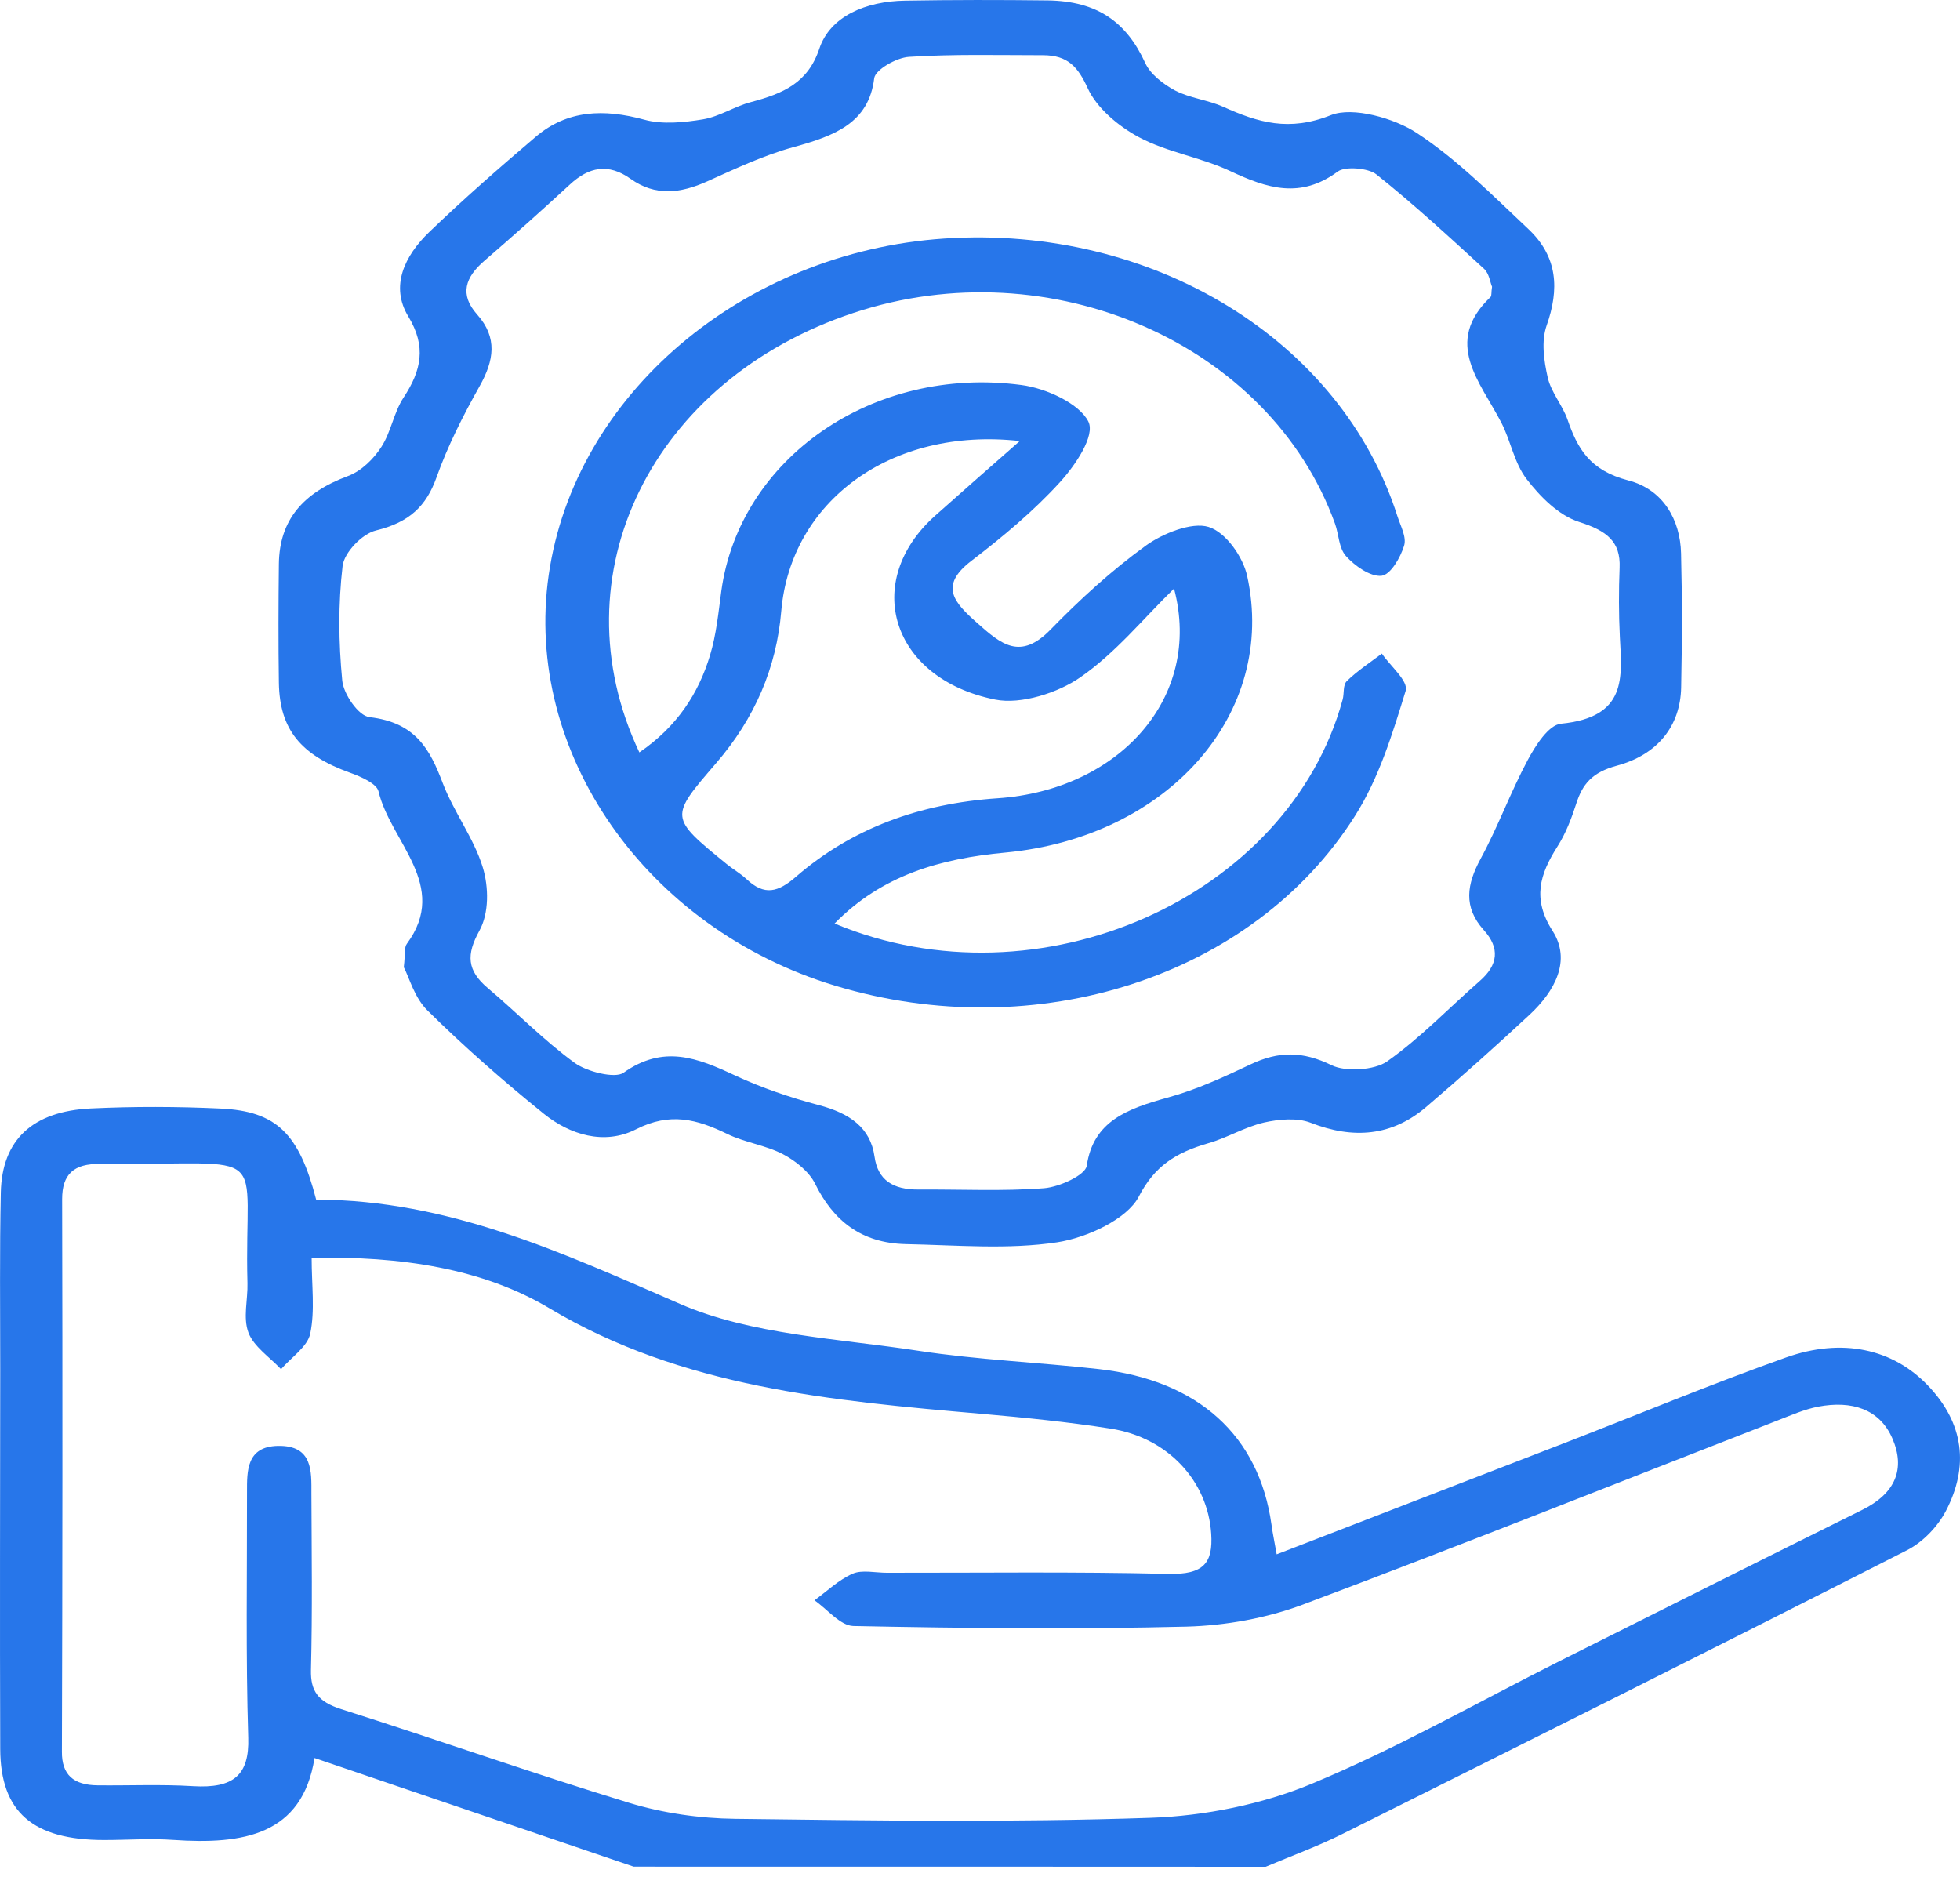
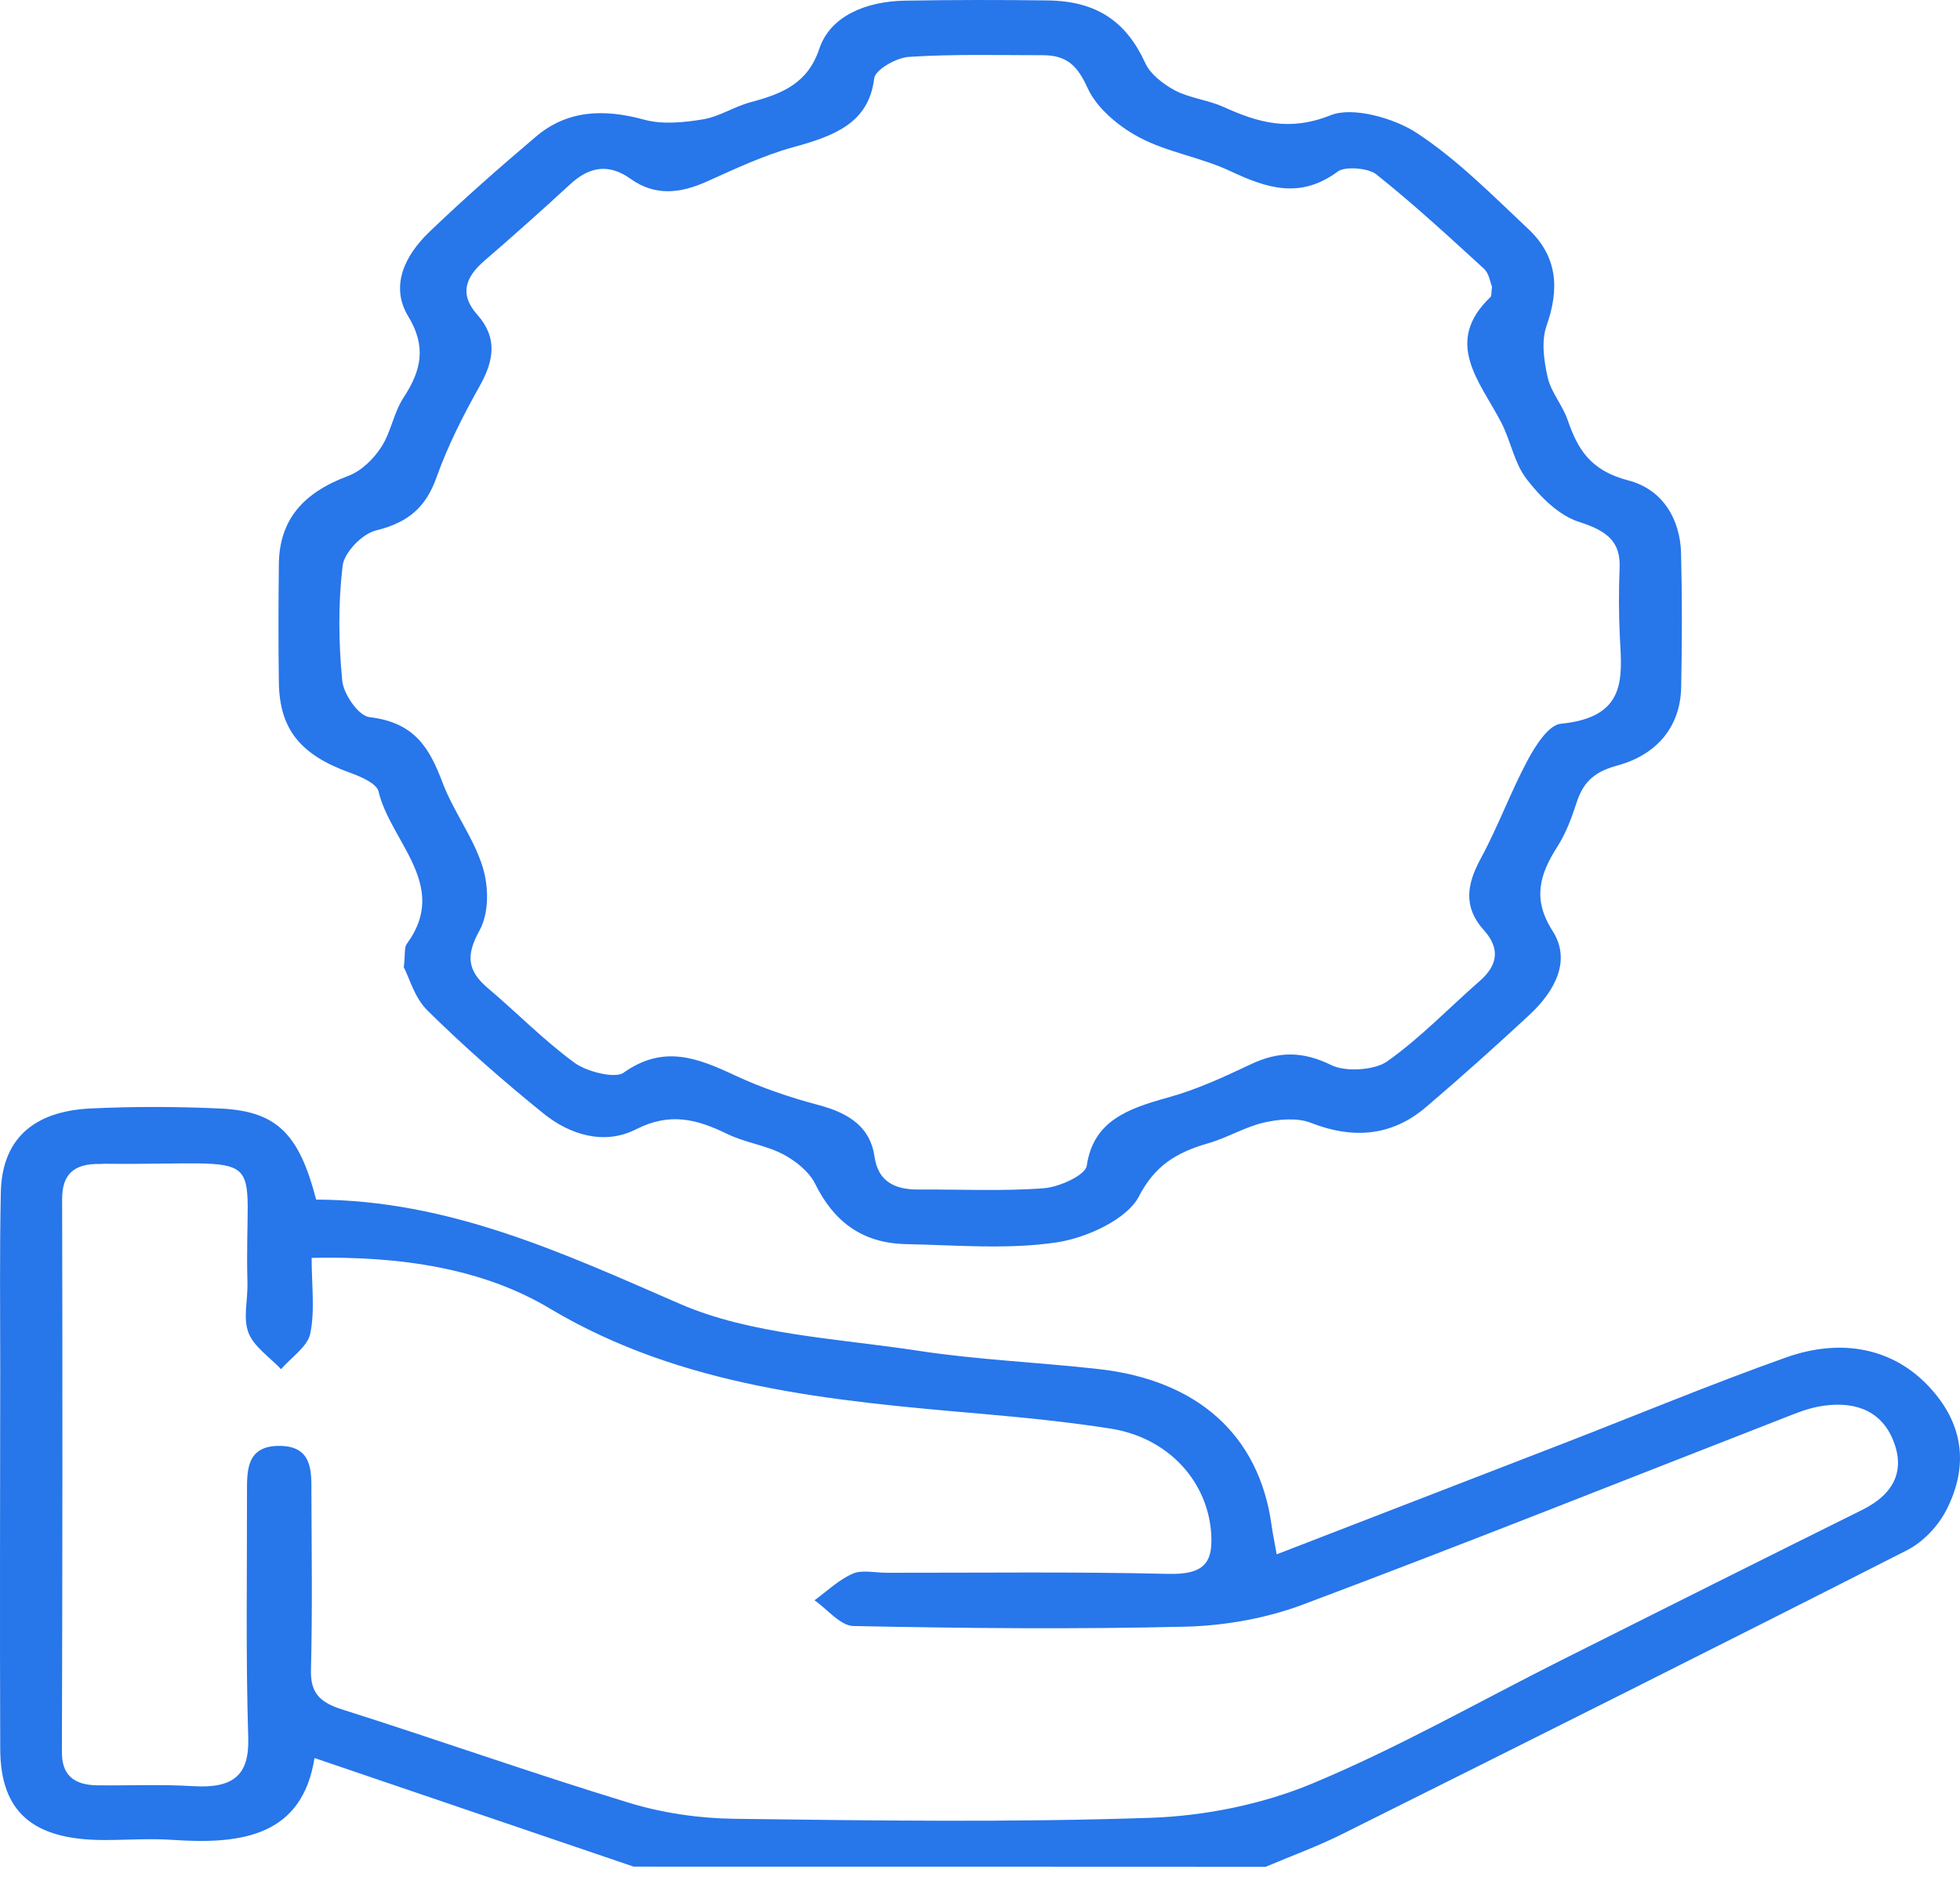
<svg xmlns="http://www.w3.org/2000/svg" width="60" height="58" viewBox="0 0 60 58" fill="none">
  <path d="M19.398 57.14C16.199 56.053 12.997 54.962 9.628 53.815C9.254 56.175 7.447 56.469 5.309 56.322C4.606 56.272 3.895 56.325 3.188 56.325C1.011 56.325 0.014 55.473 0.007 53.539C-0.007 49.661 0.004 45.783 0.007 41.906C0.007 40.103 -0.014 38.301 0.025 36.502C0.06 34.897 0.99 34.016 2.782 33.931C4.104 33.868 5.433 33.872 6.755 33.934C8.465 34.016 9.155 34.699 9.678 36.721C13.75 36.734 17.224 38.354 20.819 39.915C22.992 40.859 25.651 40.972 28.11 41.348C29.934 41.627 31.797 41.702 33.635 41.909C36.678 42.251 38.541 43.943 38.923 46.67C38.958 46.934 39.015 47.194 39.082 47.58C42.076 46.423 44.977 45.301 47.879 44.178C50.142 43.301 52.379 42.37 54.669 41.555C56.401 40.94 57.942 41.291 59.013 42.407C60.13 43.57 60.275 44.896 59.568 46.251C59.324 46.718 58.876 47.2 58.377 47.454C52.633 50.376 46.868 53.26 41.1 56.137C40.344 56.517 39.531 56.811 38.746 57.144C32.299 57.14 25.848 57.14 19.398 57.14ZM9.54 38.505C9.54 39.354 9.646 40.11 9.497 40.824C9.416 41.222 8.914 41.552 8.603 41.912C8.257 41.545 7.766 41.219 7.606 40.796C7.433 40.339 7.589 39.79 7.575 39.282C7.462 34.984 8.451 35.677 3.209 35.624C3.167 35.624 3.121 35.63 3.079 35.63C2.248 35.611 1.902 35.956 1.902 36.705C1.916 42.345 1.912 47.987 1.895 53.626C1.891 54.322 2.241 54.645 2.994 54.651C3.966 54.661 4.941 54.617 5.906 54.676C7.154 54.752 7.635 54.335 7.599 53.194C7.522 50.689 7.564 48.181 7.561 45.674C7.561 45.037 7.539 44.279 8.508 44.26C9.582 44.241 9.533 45.044 9.533 45.718C9.54 47.52 9.565 49.322 9.519 51.122C9.505 51.771 9.738 52.093 10.445 52.319C13.393 53.253 16.302 54.285 19.264 55.188C20.288 55.501 21.42 55.664 22.505 55.676C26.743 55.73 30.988 55.789 35.222 55.645C36.887 55.589 38.654 55.228 40.16 54.601C42.79 53.507 45.25 52.1 47.784 50.827C50.855 49.285 53.931 47.746 57.013 46.216C58.027 45.711 58.331 44.962 57.932 44.037C57.539 43.128 56.684 42.865 55.659 43.059C55.235 43.141 54.832 43.32 54.429 43.476C49.583 45.363 44.755 47.291 39.881 49.119C38.781 49.532 37.52 49.761 36.325 49.793C32.928 49.877 29.524 49.843 26.124 49.774C25.721 49.764 25.329 49.26 24.933 48.987C25.318 48.708 25.668 48.363 26.103 48.172C26.386 48.047 26.796 48.144 27.149 48.144C30.019 48.147 32.893 48.109 35.759 48.178C36.862 48.206 37.134 47.834 37.078 46.95C36.975 45.351 35.77 44.006 33.989 43.73C32.688 43.526 31.369 43.395 30.055 43.279C25.438 42.878 20.879 42.47 16.828 40.053C14.782 38.828 12.261 38.445 9.54 38.505Z" fill="#2776EA" />
  <path d="M12.361 29.608C12.411 29.191 12.368 29.003 12.457 28.887C13.772 27.1 11.948 25.762 11.587 24.223C11.531 23.987 11.05 23.774 10.718 23.655C9.208 23.113 8.558 22.332 8.537 20.897C8.519 19.683 8.523 18.47 8.537 17.257C8.555 15.916 9.276 15.082 10.654 14.571C11.068 14.417 11.442 14.041 11.672 13.684C11.976 13.217 12.05 12.63 12.358 12.163C12.899 11.339 13.058 10.609 12.499 9.687C11.937 8.762 12.383 7.831 13.142 7.101C14.189 6.095 15.291 5.129 16.405 4.183C17.366 3.368 18.483 3.324 19.727 3.665C20.275 3.816 20.94 3.75 21.523 3.653C22.028 3.568 22.484 3.258 22.986 3.126C23.979 2.863 24.732 2.537 25.082 1.49C25.415 0.493 26.51 0.038 27.708 0.02C29.165 -0.005 30.621 -0.005 32.077 0.013C33.59 0.035 34.484 0.672 35.06 1.932C35.212 2.267 35.605 2.574 35.969 2.769C36.418 3.004 36.98 3.06 37.446 3.27C38.514 3.75 39.457 4.038 40.744 3.524C41.412 3.258 42.684 3.618 43.37 4.07C44.632 4.9 45.692 5.985 46.785 7.01C47.693 7.863 47.735 8.859 47.346 9.963C47.177 10.446 47.262 11.035 47.378 11.552C47.477 12 47.831 12.402 47.986 12.847C48.29 13.725 48.661 14.398 49.845 14.706C50.913 14.982 51.436 15.912 51.461 16.934C51.496 18.304 51.492 19.674 51.464 21.044C51.44 22.229 50.74 23.1 49.503 23.436C48.732 23.643 48.442 24.006 48.251 24.605C48.106 25.053 47.933 25.511 47.675 25.915C47.134 26.765 46.901 27.517 47.527 28.495C48.106 29.398 47.605 30.332 46.827 31.059C45.791 32.022 44.734 32.968 43.653 33.89C42.617 34.771 41.44 34.887 40.115 34.366C39.712 34.21 39.139 34.26 38.69 34.363C38.1 34.501 37.57 34.83 36.987 34.996C36.001 35.282 35.35 35.683 34.859 36.633C34.505 37.313 33.289 37.886 32.363 38.028C30.861 38.256 29.285 38.115 27.74 38.084C26.344 38.056 25.503 37.347 24.955 36.241C24.775 35.874 24.365 35.539 23.969 35.332C23.446 35.056 22.795 34.974 22.262 34.711C21.339 34.263 20.515 34.037 19.469 34.57C18.494 35.065 17.444 34.733 16.652 34.097C15.412 33.097 14.217 32.047 13.097 30.943C12.683 30.542 12.531 29.928 12.361 29.608ZM45.675 8.778C45.614 8.64 45.59 8.374 45.424 8.223C44.349 7.239 43.278 6.251 42.13 5.336C41.886 5.142 41.175 5.085 40.952 5.251C39.811 6.095 38.793 5.769 37.665 5.239C36.778 4.819 35.728 4.662 34.873 4.204C34.226 3.86 33.572 3.302 33.297 2.7C33 2.054 32.696 1.69 31.925 1.69C30.557 1.69 29.186 1.653 27.822 1.741C27.436 1.766 26.789 2.139 26.761 2.399C26.595 3.766 25.549 4.157 24.297 4.502C23.378 4.753 22.513 5.164 21.65 5.552C20.834 5.919 20.063 6.016 19.303 5.474C18.617 4.985 18.024 5.114 17.448 5.646C16.592 6.436 15.719 7.214 14.832 7.979C14.242 8.486 14.058 9.013 14.606 9.627C15.242 10.339 15.118 11.041 14.687 11.812C14.178 12.718 13.704 13.652 13.362 14.615C13.05 15.489 12.538 15.988 11.509 16.238C11.075 16.345 10.537 16.919 10.488 17.32C10.35 18.483 10.364 19.671 10.477 20.837C10.516 21.245 10.972 21.915 11.312 21.953C12.729 22.116 13.164 22.947 13.552 23.969C13.888 24.853 14.507 25.658 14.779 26.552C14.963 27.157 14.973 27.95 14.676 28.489C14.27 29.222 14.291 29.705 14.934 30.247C15.829 31.003 16.642 31.843 17.592 32.536C17.96 32.805 18.826 33.022 19.084 32.84C20.311 31.968 21.353 32.382 22.502 32.921C23.315 33.3 24.192 33.598 25.072 33.83C26.012 34.081 26.648 34.517 26.772 35.41C26.874 36.125 27.337 36.419 28.122 36.413C29.401 36.404 30.688 36.47 31.96 36.373C32.434 36.335 33.226 35.971 33.268 35.686C33.466 34.319 34.509 33.94 35.757 33.595C36.633 33.354 37.467 32.968 38.28 32.583C39.139 32.175 39.874 32.172 40.765 32.608C41.193 32.818 42.08 32.761 42.462 32.492C43.49 31.765 44.353 30.855 45.296 30.031C45.865 29.536 45.919 29.022 45.424 28.473C44.784 27.762 44.904 27.066 45.325 26.288C45.858 25.307 46.237 24.257 46.763 23.273C46.997 22.837 47.4 22.191 47.785 22.154C49.817 21.956 49.651 20.734 49.587 19.489C49.552 18.787 49.552 18.078 49.58 17.376C49.612 16.577 49.191 16.248 48.343 15.978C47.707 15.775 47.142 15.195 46.735 14.668C46.35 14.166 46.251 13.502 45.957 12.934C45.311 11.684 44.165 10.483 45.629 9.091C45.668 9.051 45.646 8.947 45.675 8.778Z" fill="#2776EA" />
-   <path d="M25.548 28.27C31.819 30.891 39.453 27.468 41.101 21.415C41.154 21.223 41.104 20.97 41.231 20.847C41.549 20.537 41.938 20.283 42.302 20.007C42.564 20.393 43.122 20.85 43.03 21.148C42.627 22.459 42.218 23.813 41.475 24.982C38.354 29.913 31.716 32.032 25.566 30.173C19.773 28.421 16.016 23.032 16.797 17.6C17.589 12.089 22.731 7.716 28.906 7.302C35.29 6.876 41.058 10.409 42.779 15.804C42.875 16.105 43.066 16.443 42.981 16.709C42.871 17.064 42.571 17.593 42.292 17.625C41.952 17.662 41.468 17.318 41.207 17.026C40.98 16.775 40.987 16.362 40.867 16.029C38.877 10.518 32.154 7.575 26.128 9.578C19.964 11.622 16.998 17.59 19.572 23.032C20.724 22.245 21.381 21.233 21.735 20.061C21.929 19.424 21.993 18.75 22.081 18.092C22.64 14.033 26.718 11.18 31.267 11.785C32.031 11.885 33.042 12.355 33.317 12.904C33.533 13.334 32.925 14.236 32.448 14.76C31.649 15.637 30.705 16.427 29.737 17.167C28.73 17.938 29.21 18.446 29.917 19.073C30.645 19.719 31.232 20.227 32.162 19.27C33.052 18.355 34.017 17.471 35.071 16.706C35.583 16.333 36.481 15.97 36.997 16.13C37.534 16.296 38.054 17.058 38.178 17.628C39.103 21.832 35.77 25.628 30.776 26.098C28.783 26.283 26.998 26.788 25.548 28.27ZM35.94 18.017C34.996 18.938 34.159 19.979 33.07 20.734C32.395 21.205 31.253 21.575 30.465 21.415C27.273 20.775 26.369 17.8 28.631 15.782C29.444 15.057 30.264 14.34 31.218 13.5C27.266 13.061 24.202 15.355 23.916 18.709C23.77 20.44 23.106 21.988 21.925 23.358C20.494 25.02 20.483 25.013 22.244 26.449C22.438 26.609 22.668 26.737 22.848 26.907C23.403 27.433 23.82 27.314 24.375 26.831C26.079 25.358 28.143 24.599 30.536 24.436C34.24 24.189 36.827 21.364 35.94 18.017Z" fill="#2776EA" />
</svg>